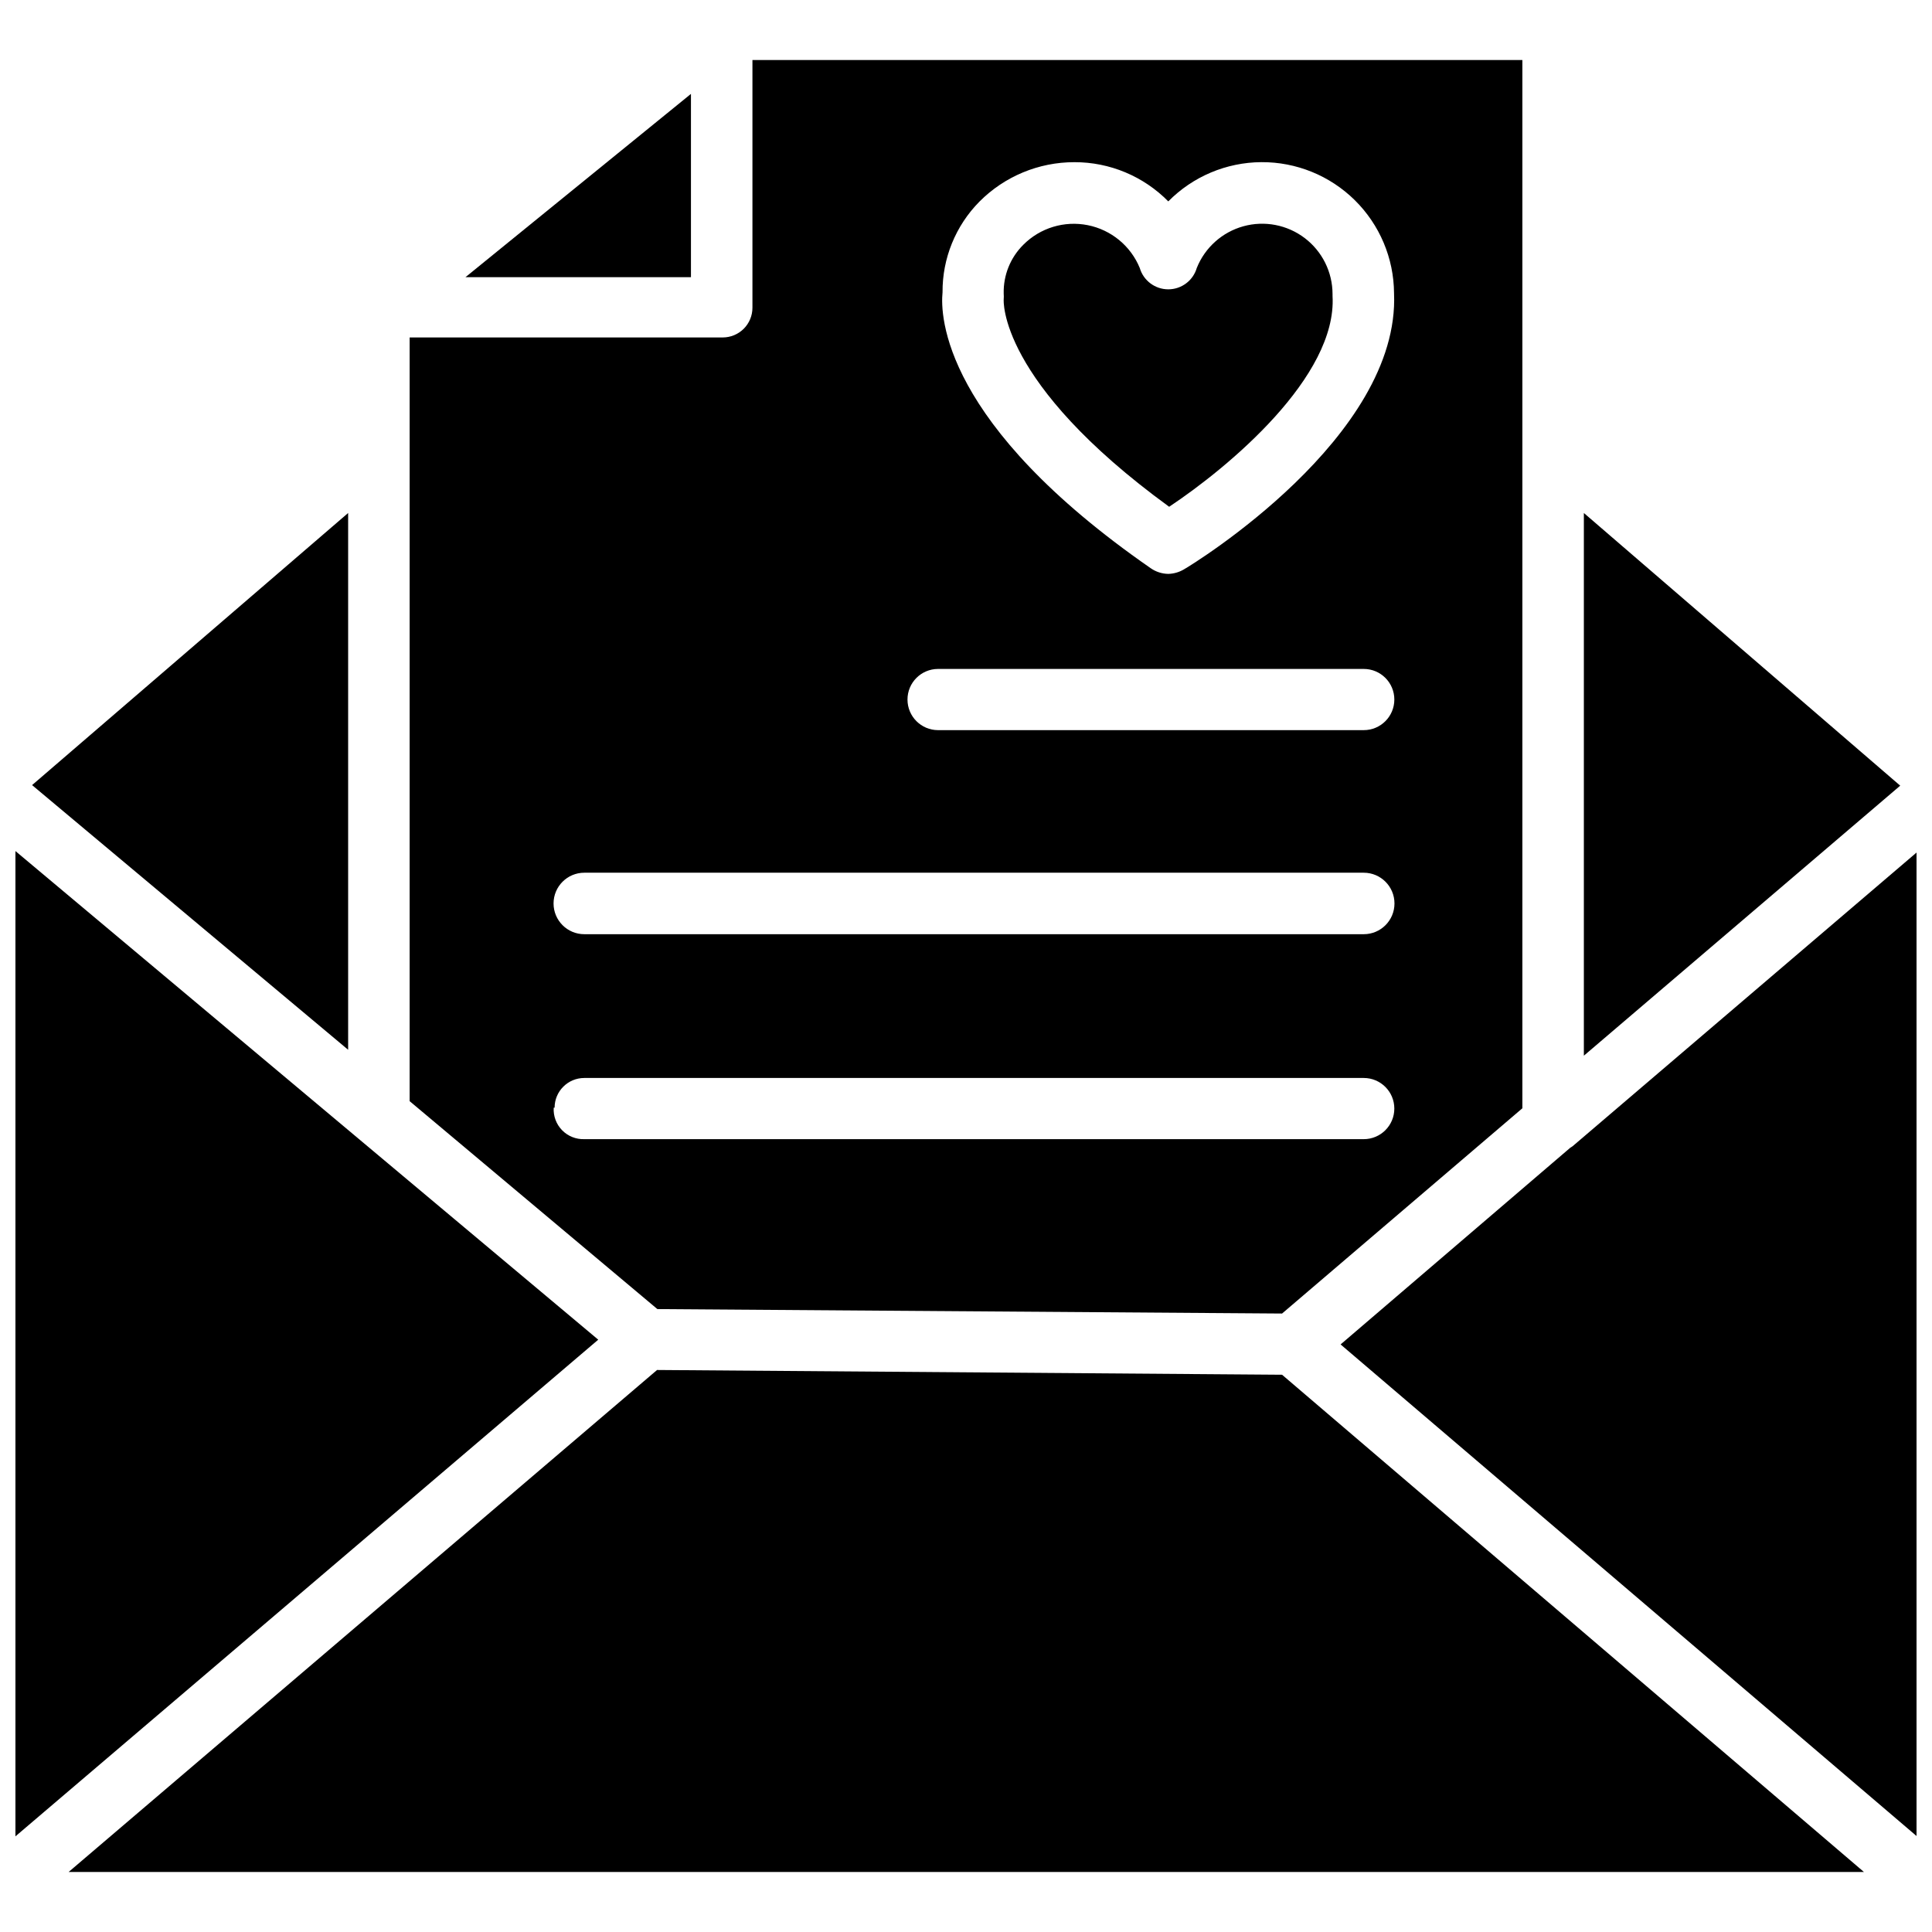
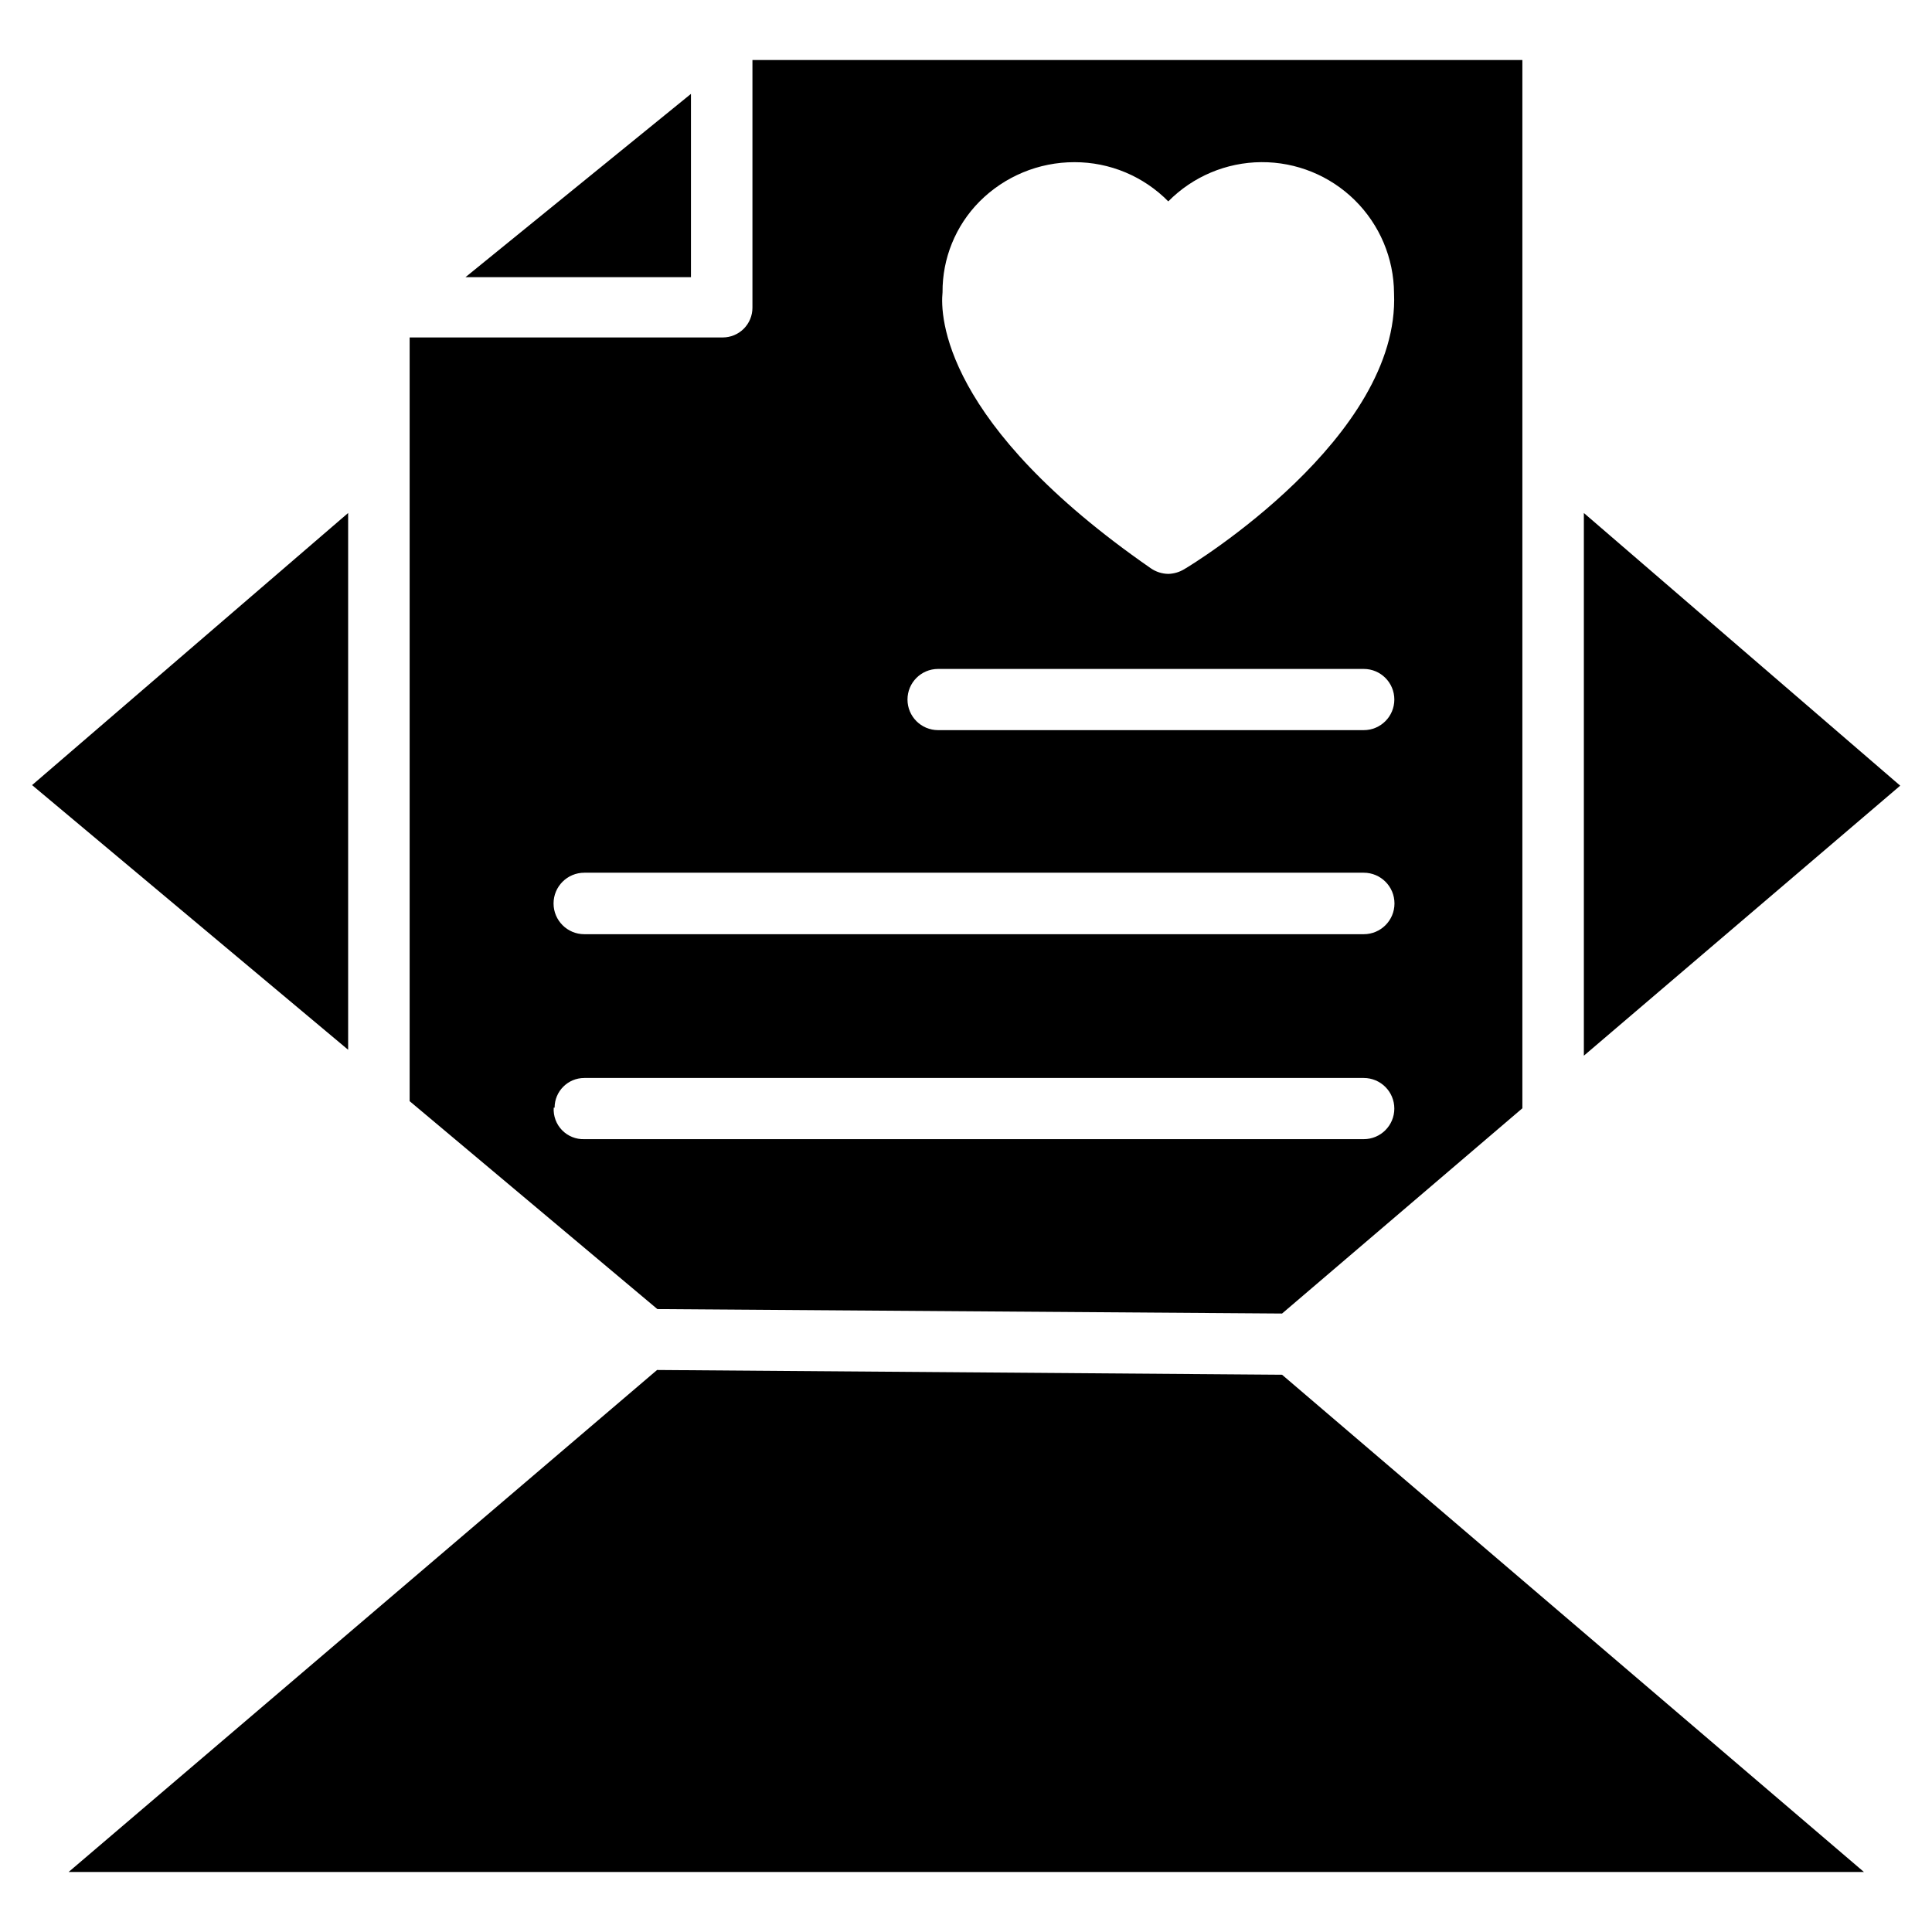
<svg xmlns="http://www.w3.org/2000/svg" width="800px" height="800px" version="1.1" viewBox="144 144 512 512">
  <defs>
    <clipPath id="b">
      <path d="m148.09 369h154.91v262h-154.91z" />
    </clipPath>
    <clipPath id="a">
-       <path d="m499 369h152.9v262h-152.9z" />
-     </clipPath>
+       </clipPath>
  </defs>
  <g clip-path="url(#b)">
-     <path d="m148.09 369.54v261.11l154.45-131.62z" />
-   </g>
+     </g>
  <g clip-path="url(#a)">
    <path d="m561.38 447.23c-0.375 0.371-0.801 0.688-1.258 0.945l-60.852 52.113 152.64 130.28v-260.64z" />
  </g>
  <path d="m318.13 507.06-155.95 133.04h475.79l-154.21-131.78z" />
  <path d="m236.26 279.95-83.758 72.109 83.758 70.141z" />
  <path d="m563.74 279.95v143.82l83.836-71.559z" />
  <path d="m327.11 168.88-59.75 48.57h59.75z" />
  <path d="m483.76 492.1 63.684-54.395v-277.8h-204.04v65.652c0 2.086-0.828 4.09-2.305 5.566-1.477 1.477-3.481 2.305-5.566 2.305h-82.973v202.39l65.652 55.105zm-89.977-270.64c-0.062-8.98 3.449-17.617 9.758-24.008 6.664-6.715 15.734-10.484 25.191-10.473 9.352-0.02 18.316 3.727 24.875 10.391 6.512-6.598 15.379-10.336 24.648-10.398 9.27-0.059 18.184 3.566 24.781 10.078s10.34 15.375 10.398 24.645c1.652 38.102-53.215 71.793-55.578 73.133h0.004c-1.285 0.785-2.75 1.219-4.254 1.258-1.66-0.023-3.277-0.543-4.644-1.492-55.18-38.258-55.812-66.914-55.18-73.133zm-1.184 99.816h112.81c4.477 0 8.105 3.633 8.105 8.109 0 4.477-3.629 8.109-8.105 8.109h-112.81c-4.477 0-8.105-3.633-8.105-8.109 0-4.477 3.629-8.109 8.105-8.109zm-93.754 54.004h206.56c4.5 0 8.145 3.648 8.145 8.148 0 4.496-3.644 8.145-8.145 8.145h-206.56c-4.5 0-8.148-3.648-8.148-8.145 0-4.5 3.648-8.148 8.148-8.148zm-7.871 62.27v-0.004c0-4.348 3.523-7.871 7.871-7.871h206.56c4.477 0 8.105 3.629 8.105 8.109 0 4.477-3.629 8.105-8.105 8.105h-206.56c-2.215 0.07-4.356-0.793-5.898-2.379-1.543-1.59-2.344-3.754-2.211-5.965z" />
-   <path d="m453.84 278.3c15.742-10.469 44.555-34.48 43.297-55.891v-0.473c-0.004-5.824-2.727-11.312-7.363-14.84-4.637-3.523-10.652-4.684-16.266-3.133-5.613 1.555-10.18 5.637-12.348 11.047-0.98 3.356-4.059 5.664-7.559 5.664-3.496 0-6.574-2.309-7.555-5.664-2.406-5.852-7.582-10.105-13.785-11.34s-12.613 0.715-17.074 5.199c-3.43 3.406-5.309 8.074-5.195 12.91 0.039 0.523 0.039 1.047 0 1.574 0 0-1.652 21.805 43.848 54.945z" />
</svg>